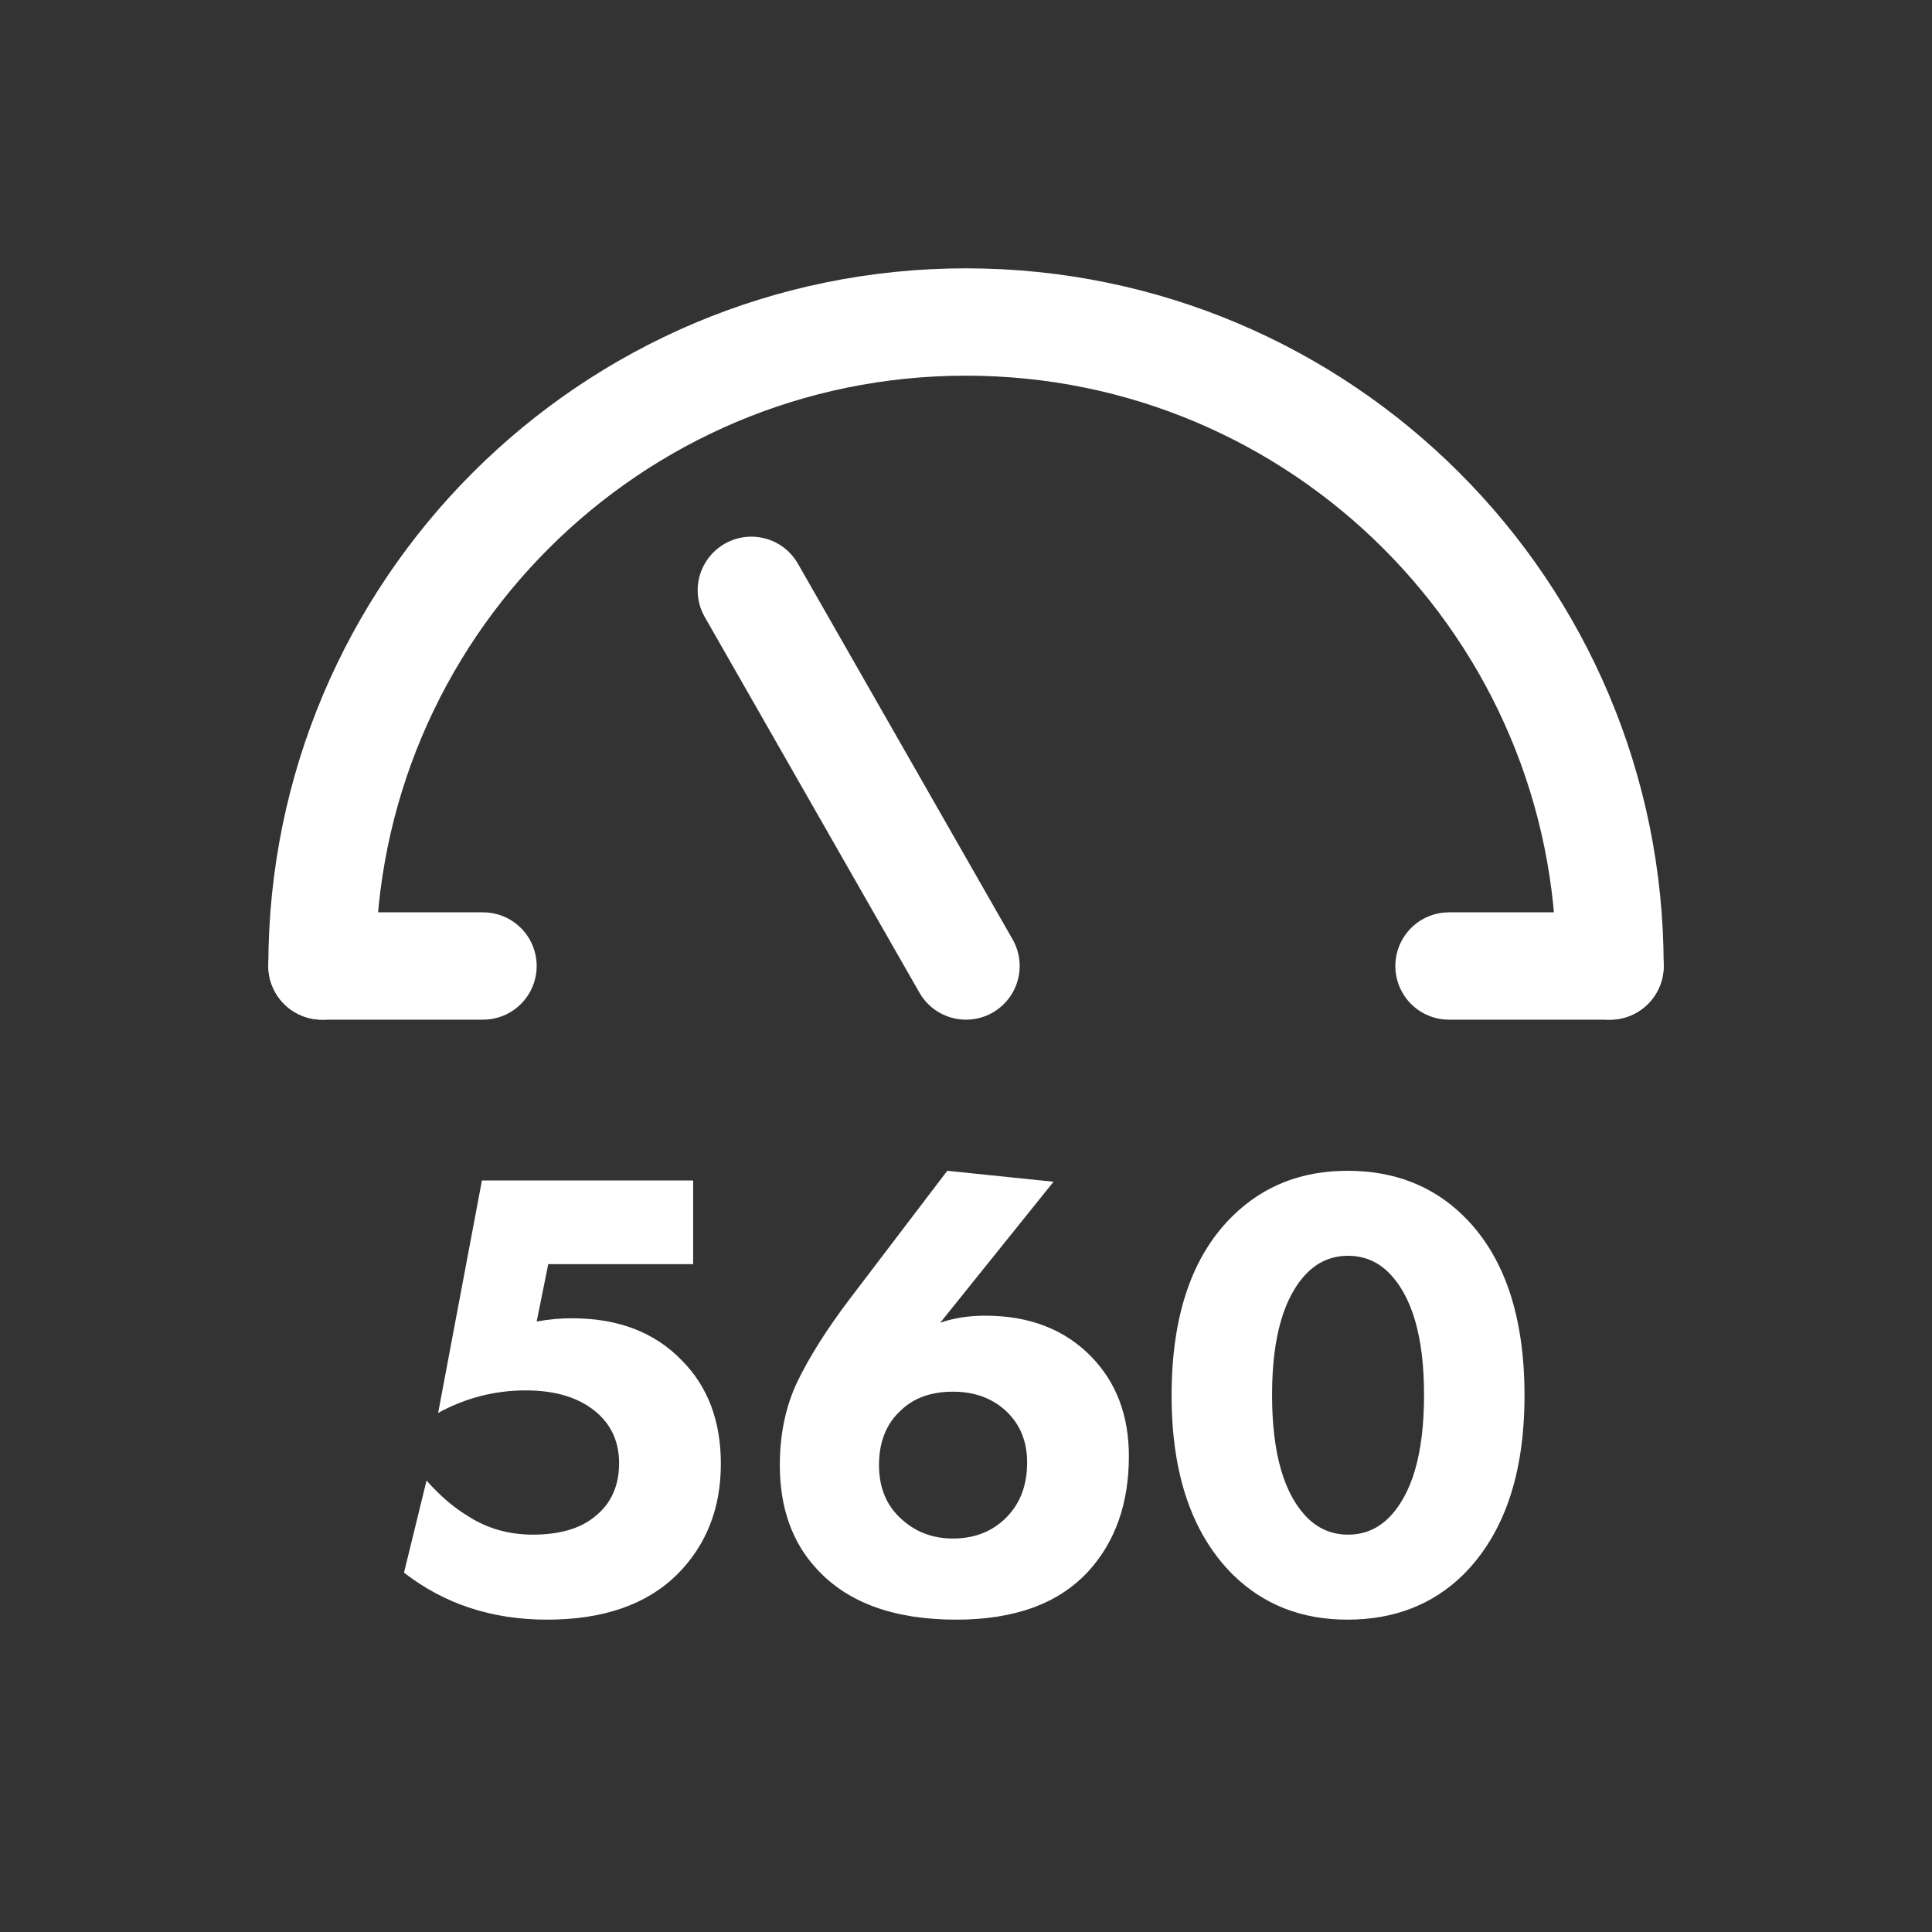
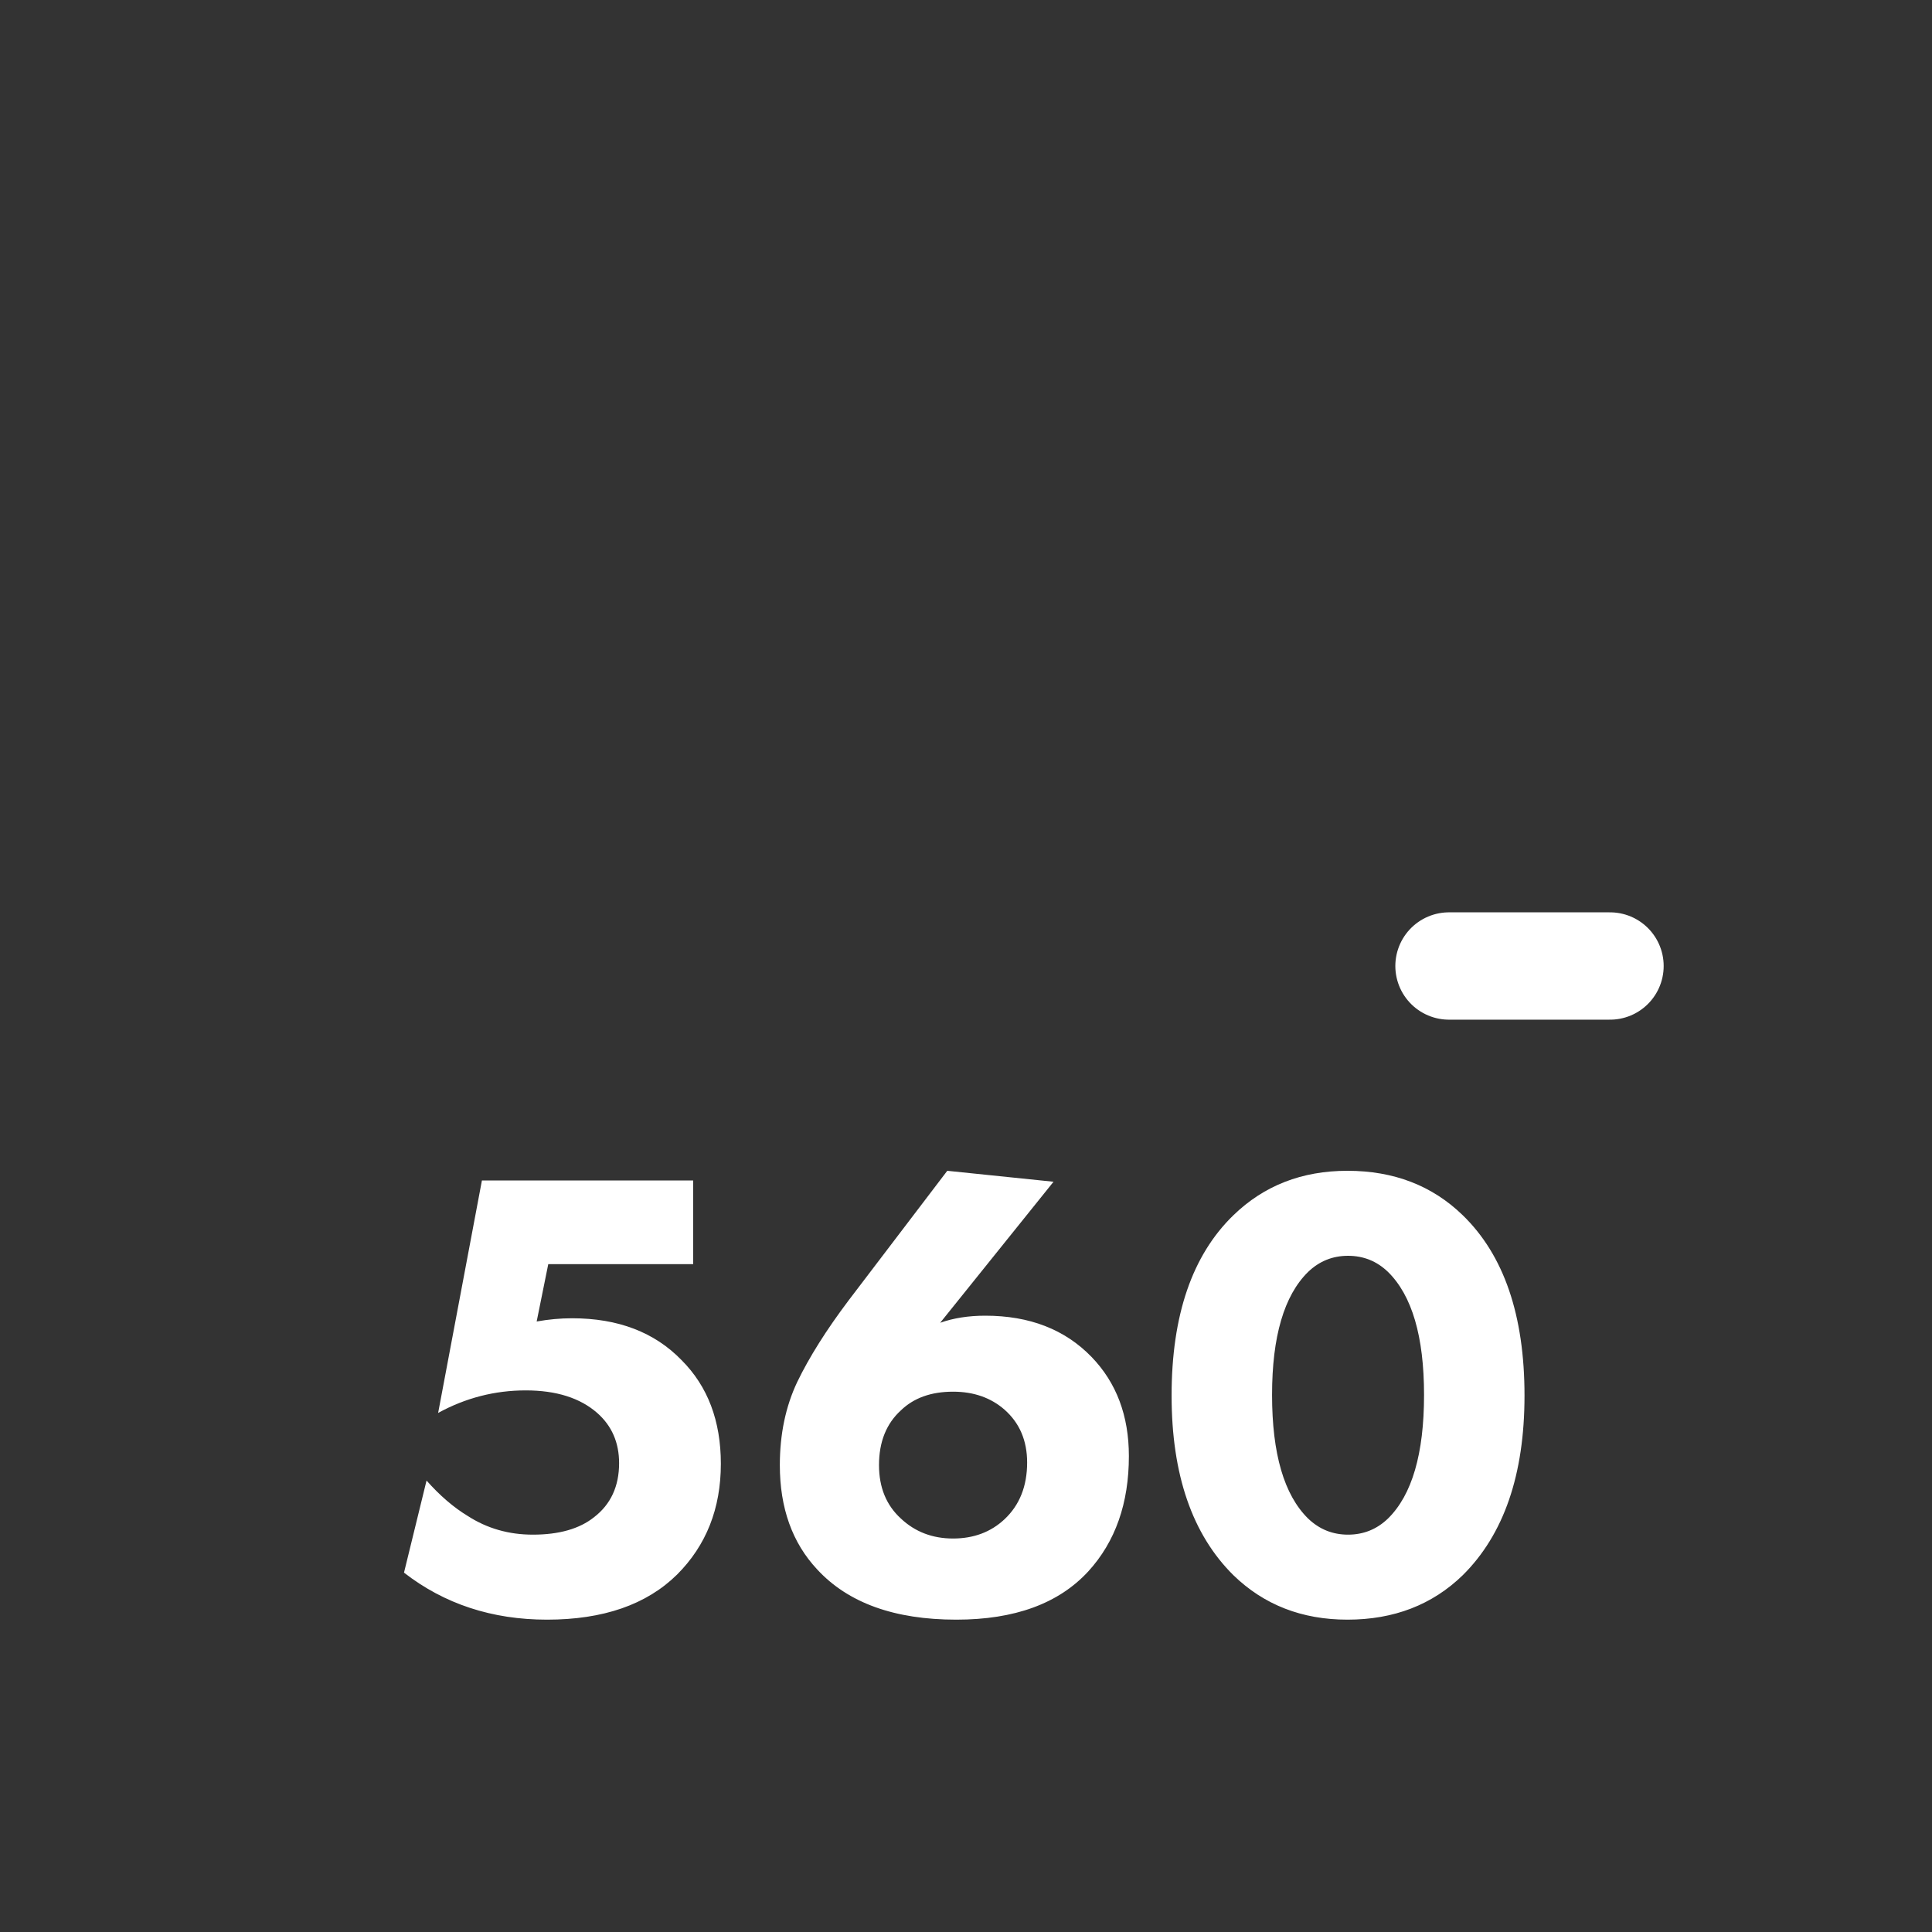
<svg xmlns="http://www.w3.org/2000/svg" width="36" height="36" viewBox="0 0 36 36" fill="none">
  <rect x="0" y="0" width="36" height="36" fill="#333333" stroke="none" />
-   <path d="M30 18C30 11.373 24.627 6 18 6C11.373 6 6 11.373 6 18" stroke="white" stroke-width="2" stroke-linecap="round" />
-   <path d="M18 18L14 11" stroke="white" stroke-width="2" stroke-linecap="round" />
-   <path d="M6 18H9" stroke="white" stroke-width="2" stroke-linecap="round" />
  <path d="M27 18H30" stroke="white" stroke-width="2" stroke-linecap="round" />
  <path d="M12.916 21.996V23.556H10.216L10 24.624C10.224 24.584 10.444 24.564 10.66 24.564C11.516 24.564 12.196 24.824 12.7 25.344C13.188 25.832 13.432 26.476 13.432 27.276C13.432 28.108 13.16 28.796 12.616 29.34C12.048 29.9 11.24 30.18 10.192 30.18C9.168 30.18 8.28 29.888 7.528 29.304L7.948 27.588C8.196 27.868 8.452 28.088 8.716 28.248C9.076 28.48 9.48 28.596 9.928 28.596C10.416 28.596 10.796 28.488 11.068 28.272C11.38 28.032 11.536 27.696 11.536 27.264C11.536 26.88 11.4 26.568 11.128 26.328C10.808 26.048 10.364 25.908 9.796 25.908C9.22 25.908 8.676 26.048 8.164 26.328L8.98 21.996H12.916ZM17.651 21.816L19.631 22.02L17.519 24.648C17.767 24.56 18.047 24.516 18.359 24.516C19.183 24.516 19.843 24.772 20.339 25.284C20.803 25.764 21.035 26.38 21.035 27.132C21.035 28.012 20.783 28.728 20.279 29.28C19.727 29.88 18.907 30.18 17.819 30.18C16.667 30.18 15.803 29.868 15.227 29.244C14.763 28.748 14.531 28.1 14.531 27.3C14.531 26.724 14.639 26.208 14.855 25.752C15.079 25.288 15.399 24.78 15.815 24.228L17.651 21.816ZM16.787 28.296C17.051 28.544 17.375 28.668 17.759 28.668C18.143 28.668 18.463 28.548 18.719 28.308C18.999 28.044 19.139 27.692 19.139 27.252C19.139 26.844 18.999 26.516 18.719 26.268C18.463 26.044 18.143 25.932 17.759 25.932C17.351 25.932 17.027 26.048 16.787 26.28C16.515 26.528 16.379 26.868 16.379 27.3C16.379 27.716 16.515 28.048 16.787 28.296ZM28.407 26.004C28.407 27.476 28.023 28.592 27.256 29.352C26.688 29.904 25.971 30.18 25.108 30.18C24.259 30.18 23.552 29.904 22.983 29.352C22.215 28.592 21.831 27.476 21.831 26.004C21.831 24.508 22.215 23.388 22.983 22.644C23.552 22.092 24.259 21.816 25.108 21.816C25.971 21.816 26.688 22.092 27.256 22.644C28.023 23.388 28.407 24.508 28.407 26.004ZM25.863 23.7C25.655 23.5 25.407 23.4 25.119 23.4C24.831 23.4 24.584 23.5 24.375 23.7C23.927 24.14 23.703 24.904 23.703 25.992C23.703 27.088 23.927 27.856 24.375 28.296C24.584 28.496 24.831 28.596 25.119 28.596C25.407 28.596 25.655 28.496 25.863 28.296C26.311 27.856 26.535 27.088 26.535 25.992C26.535 24.904 26.311 24.14 25.863 23.7Z" fill="white" />
</svg>